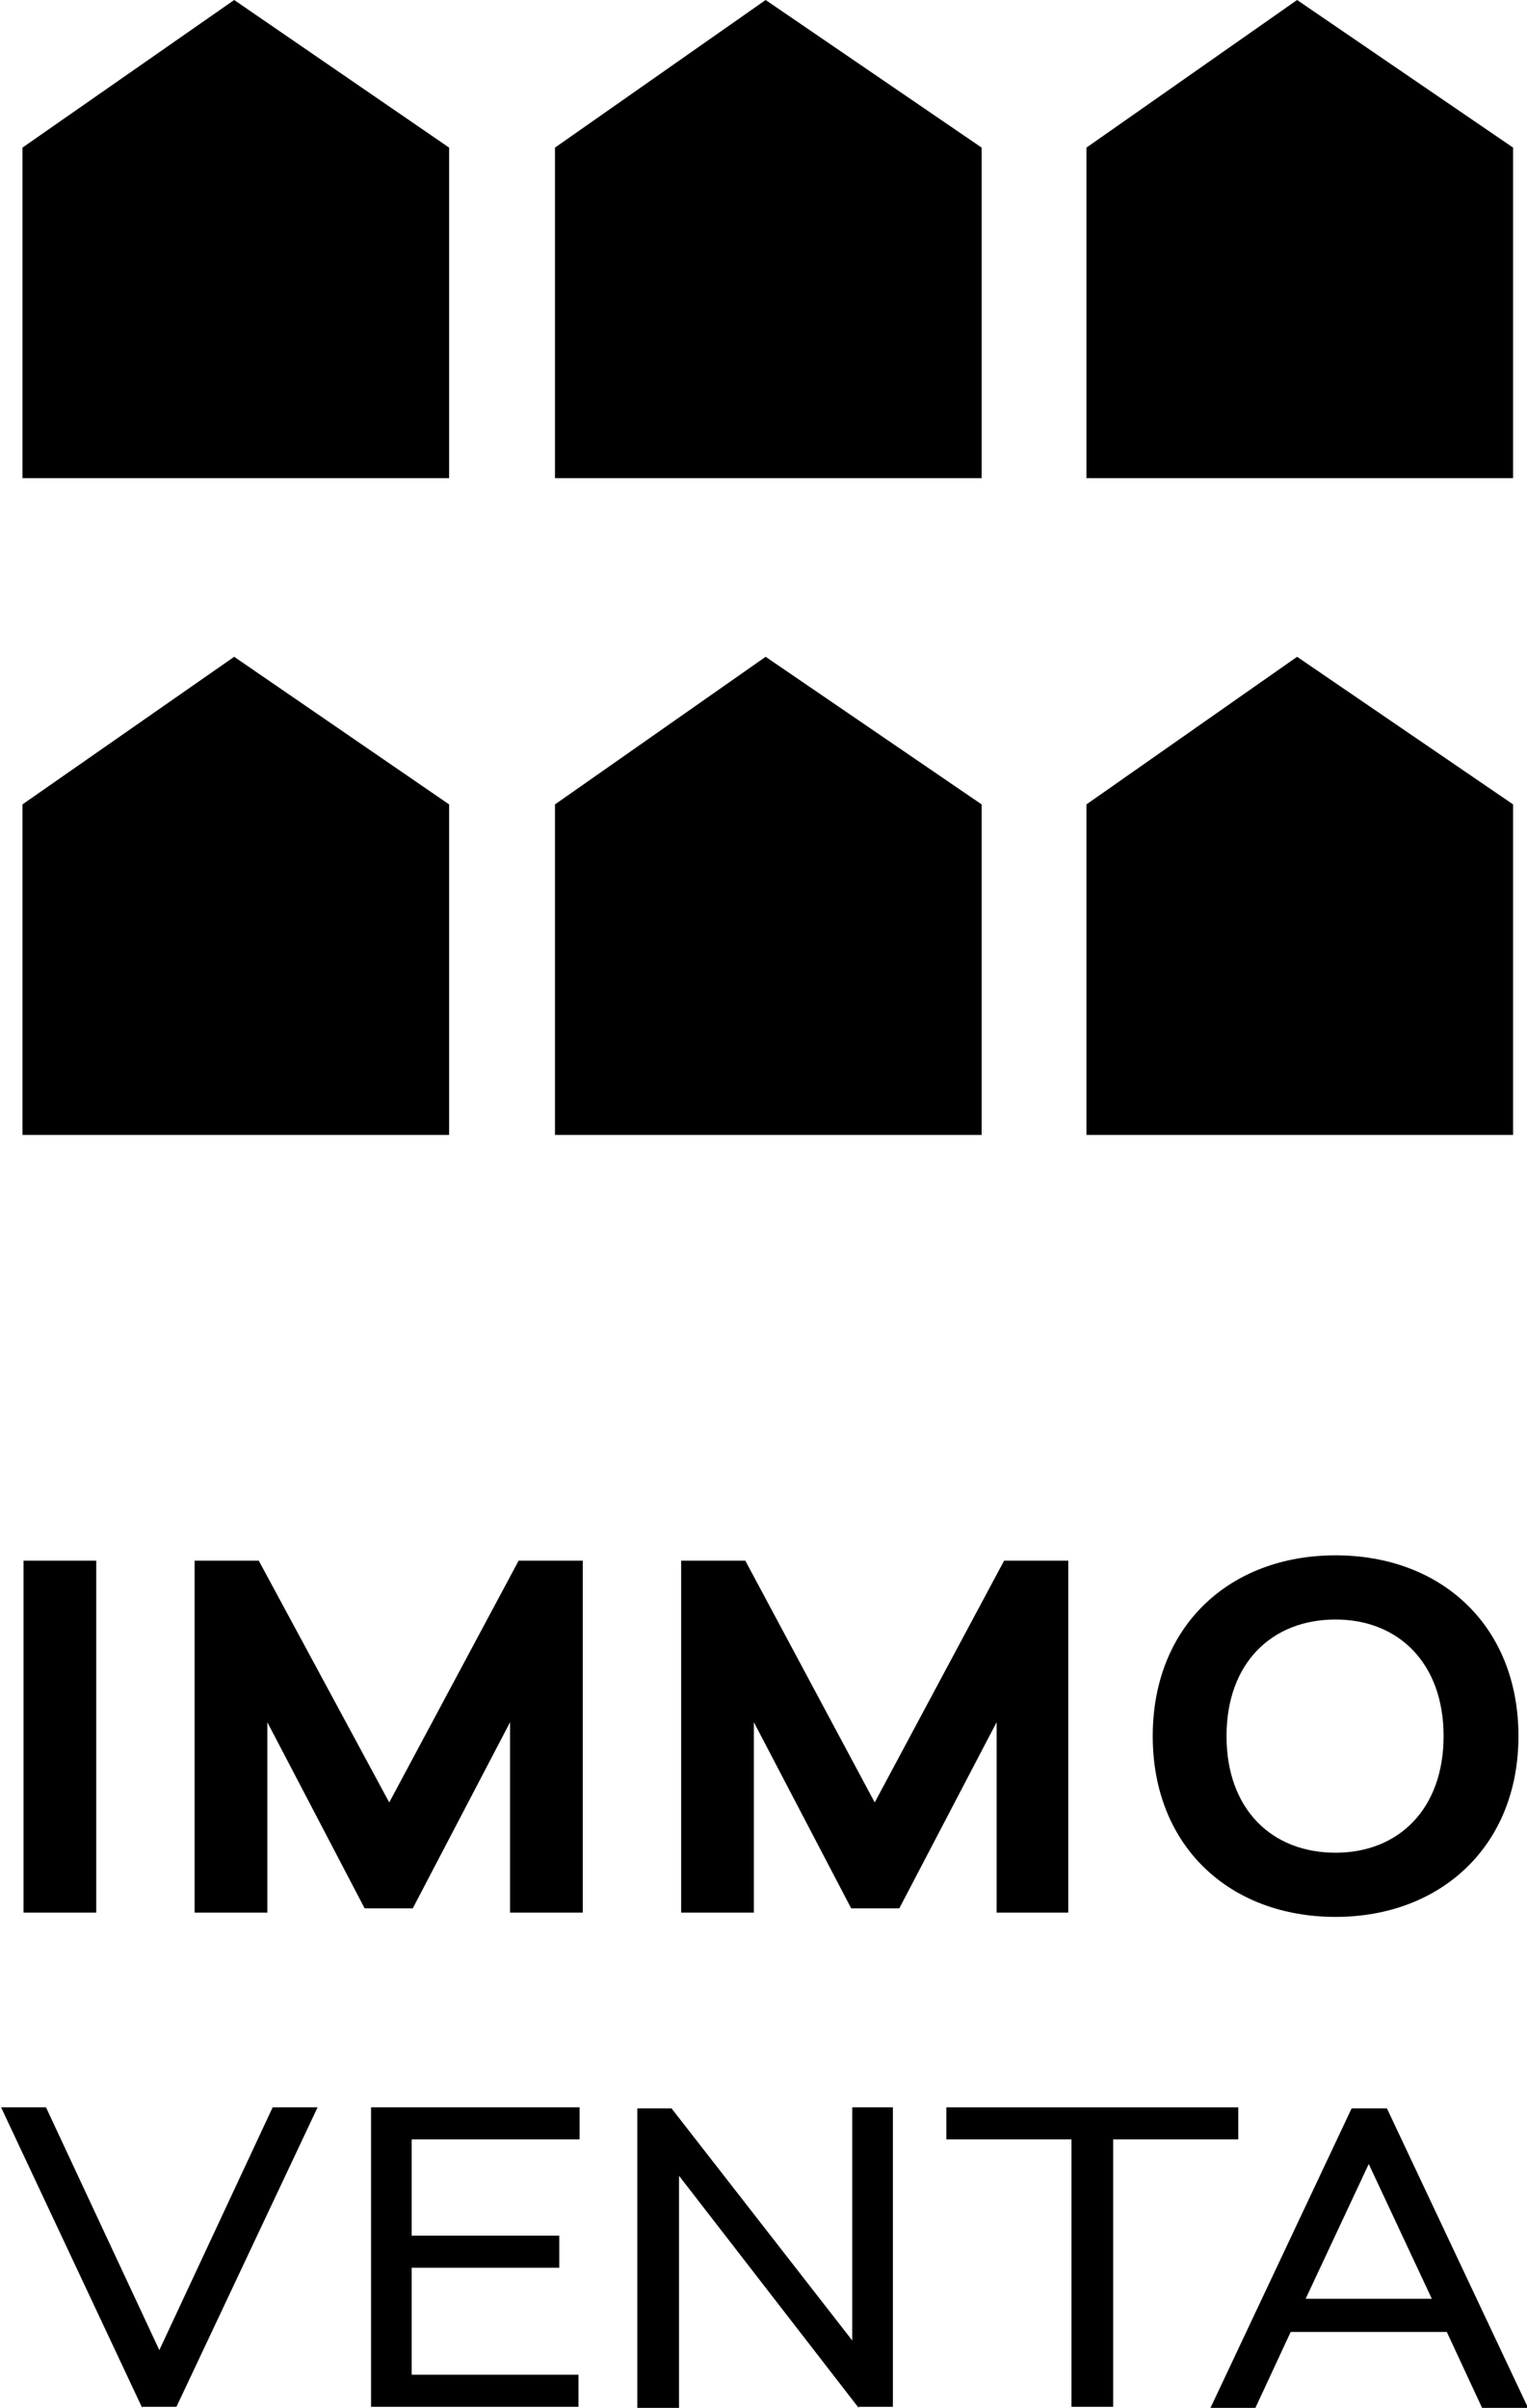
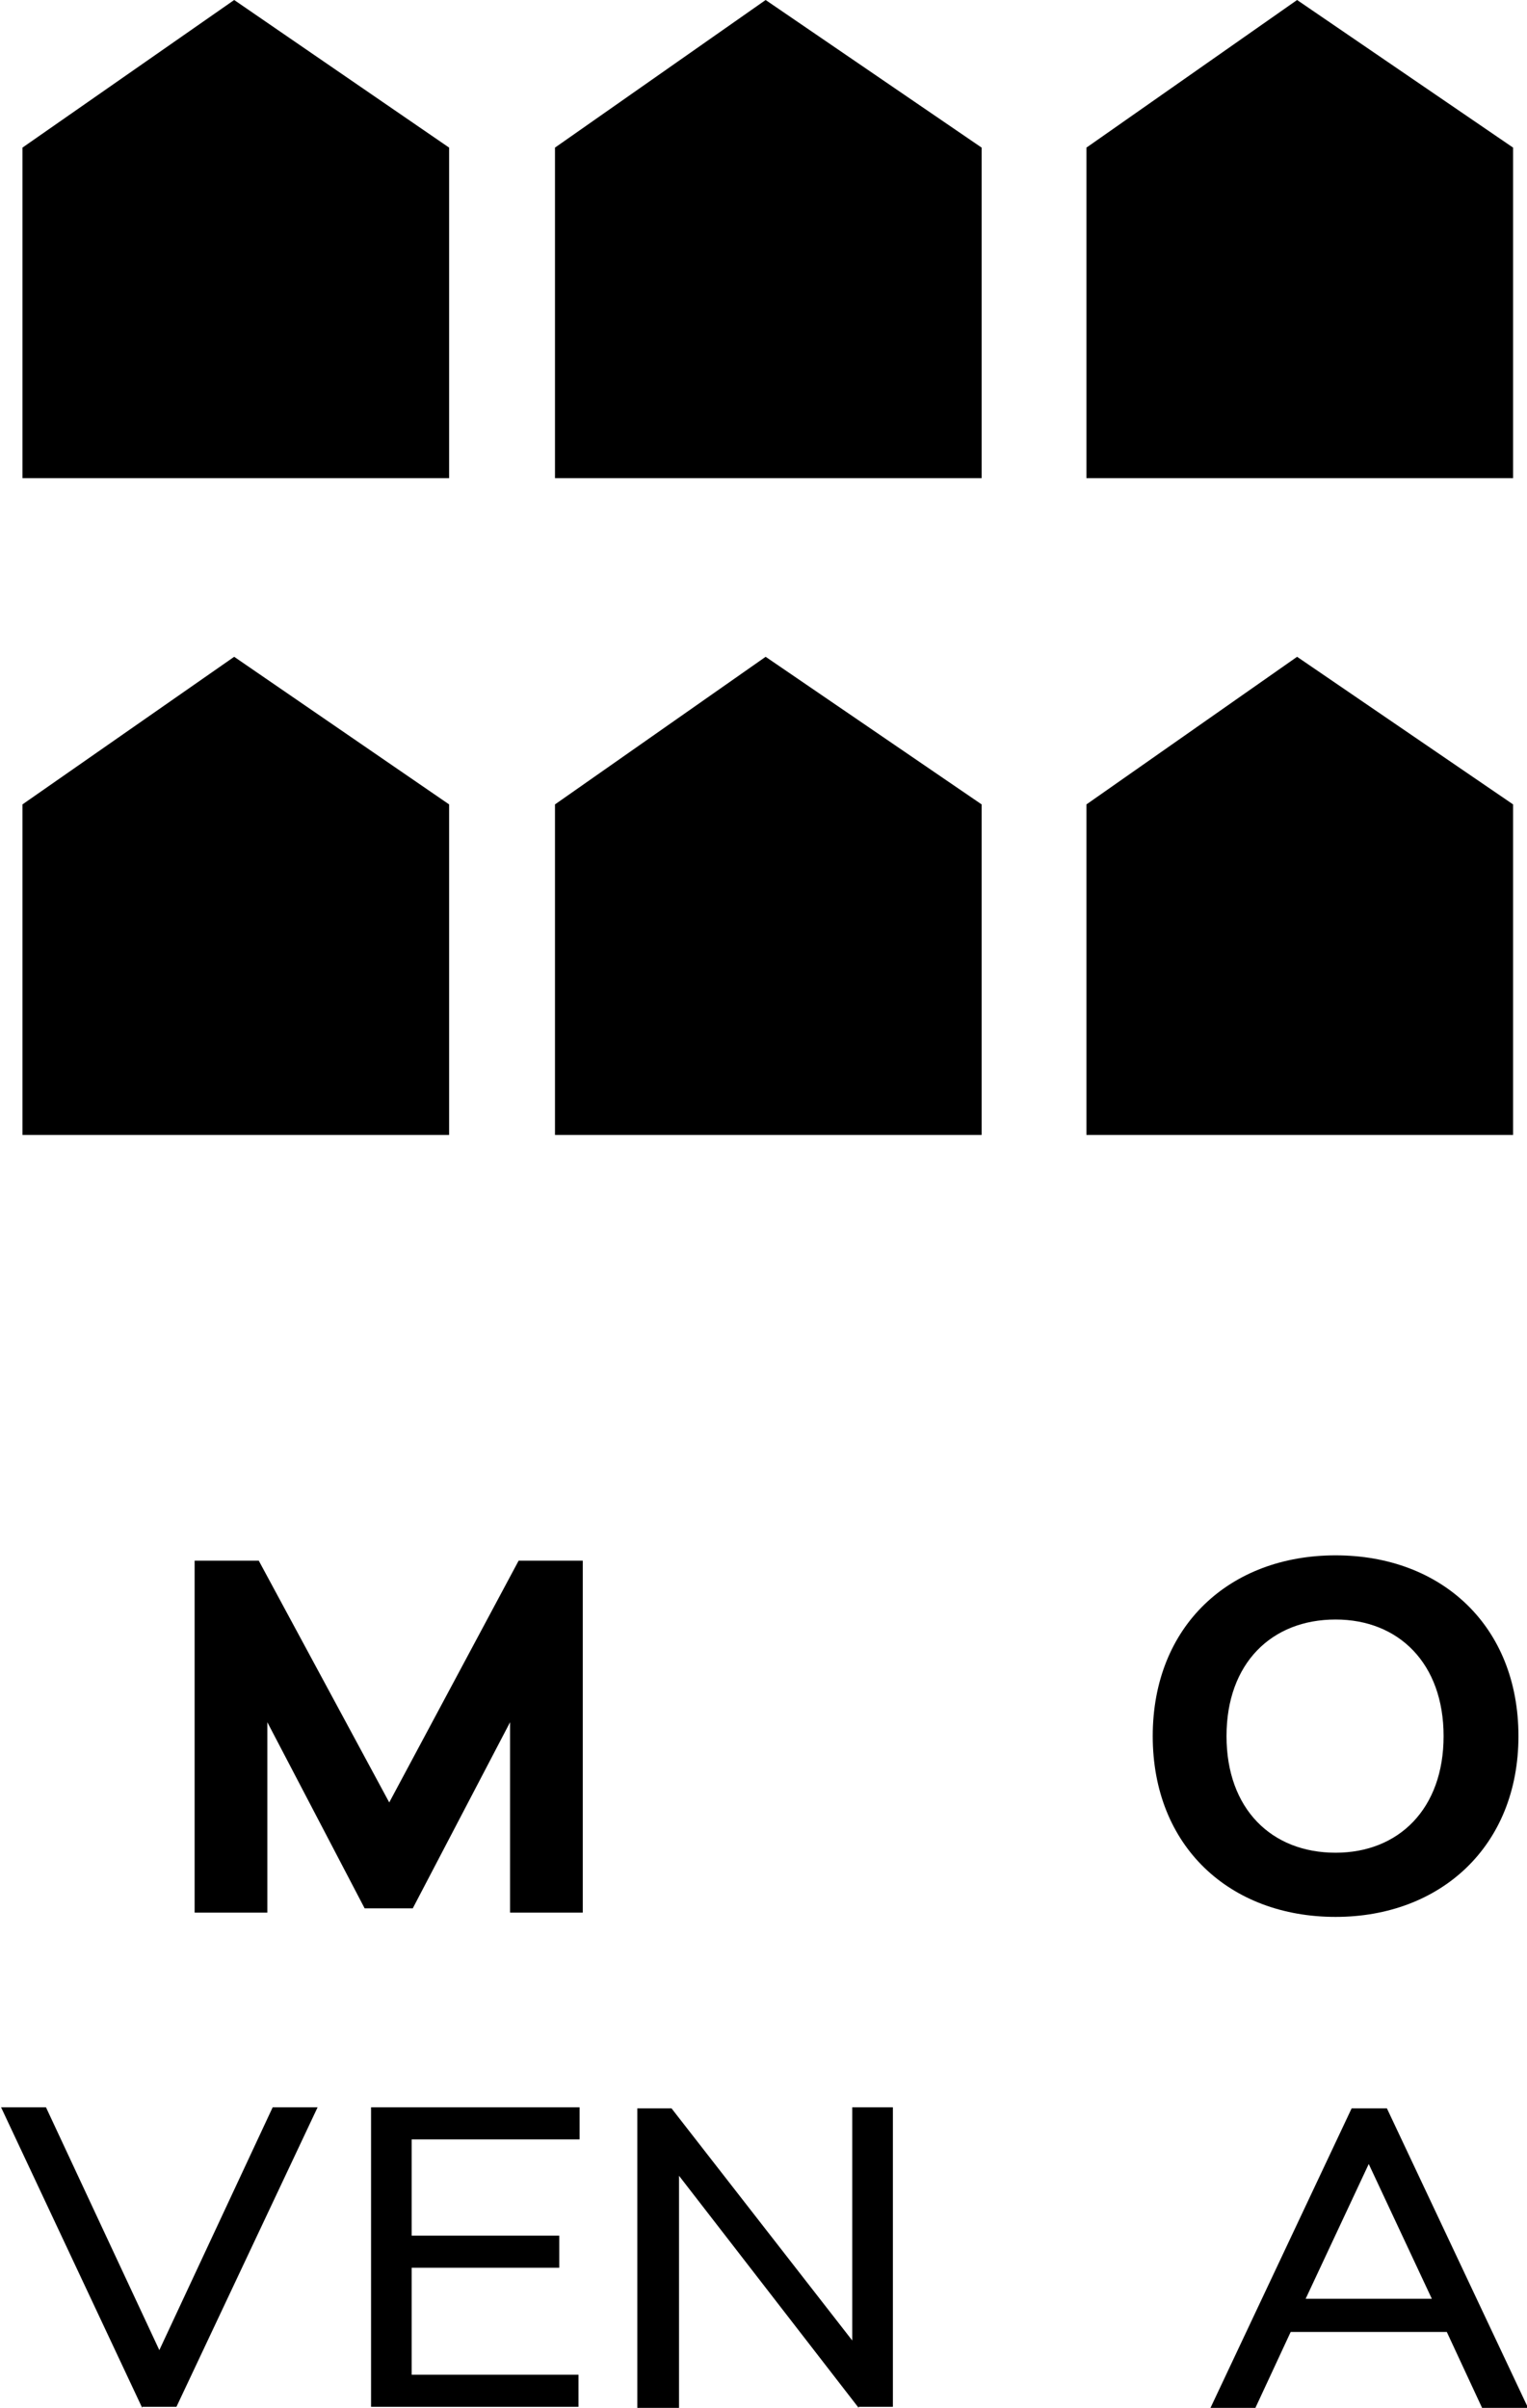
<svg xmlns="http://www.w3.org/2000/svg" version="1.1" id="Layer_1" x="0px" y="0px" viewBox="0 0 142.8 225.1" style="enable-background:new 0 0 142.8 225.1;" xml:space="preserve">
  <g>
    <g>
      <polygon points="42,44.7 2.1,44.7 2.1,13.8 21.9,0 42,13.8   " />
      <polygon points="91.8,44.7 51.9,44.7 51.9,13.8 71.6,0 91.8,13.8   " />
      <polygon points="141.5,44.7 101.6,44.7 101.6,13.8 121.3,0 141.5,13.8   " />
      <polygon points="42,106.1 2.1,106.1 2.1,75.2 21.9,61.4 42,75.2   " />
      <polygon points="91.8,106.1 51.9,106.1 51.9,75.2 71.6,61.4 91.8,75.2   " />
      <polygon points="141.5,106.1 101.6,106.1 101.6,75.2 121.3,61.4 141.5,75.2   " />
    </g>
  </g>
  <g>
-     <path d="M2.2,178.8v-32.9H9v32.9H2.2z" />
    <path d="M47.7,178.8V161l-9.1,17.4h-4.5L25,161v17.8h-6.8v-32.9h6l12.2,22.6l12.1-22.6h6v32.9H47.7z" />
-     <path d="M93.2,178.8V161l-9.1,17.4h-4.5L70.5,161v17.8h-6.8v-32.9h6l12.1,22.6l12.1-22.6h6v32.9H93.2z" />
    <path d="M142,162.3c0,10.3-7.3,16.9-17.1,16.9c-9.9,0-17.1-6.6-17.1-16.9s7.2-16.9,17.1-16.9C134.8,145.4,142,152,142,162.3z    M114.7,162.3c0,6.8,4.2,10.9,10.2,10.9c5.9,0,10.1-4.1,10.1-10.9c0-6.8-4.2-10.9-10.1-10.9C118.9,151.4,114.7,155.5,114.7,162.3z" />
  </g>
  <g>
    <path d="M13.3,225.1L0.1,197h4.2l10.6,22.7L25.5,197h4.2l-13.2,28H13.3z" />
    <path d="M38.5,200v9h13.8v3H38.5v10h15.6v3H34.7v-28h19.5v3L38.5,200L38.5,200z" />
    <path d="M80.3,225.1l-16.8-21.7v21.7h-3.9v-28h3.2l16.9,21.7V197h3.8v28H80.3z" />
-     <path d="M104.1,200v25h-3.9v-25H88.5v-3h27.3v3H104.1z" />
    <path d="M138.6,225.1l-3.3-7.1h-14.6l-3.3,7.1h-4.2l13.2-28h3.3l13.2,28H138.6z M133.9,214.9l-5.9-12.6l-5.9,12.6H133.9z" />
  </g>
</svg>